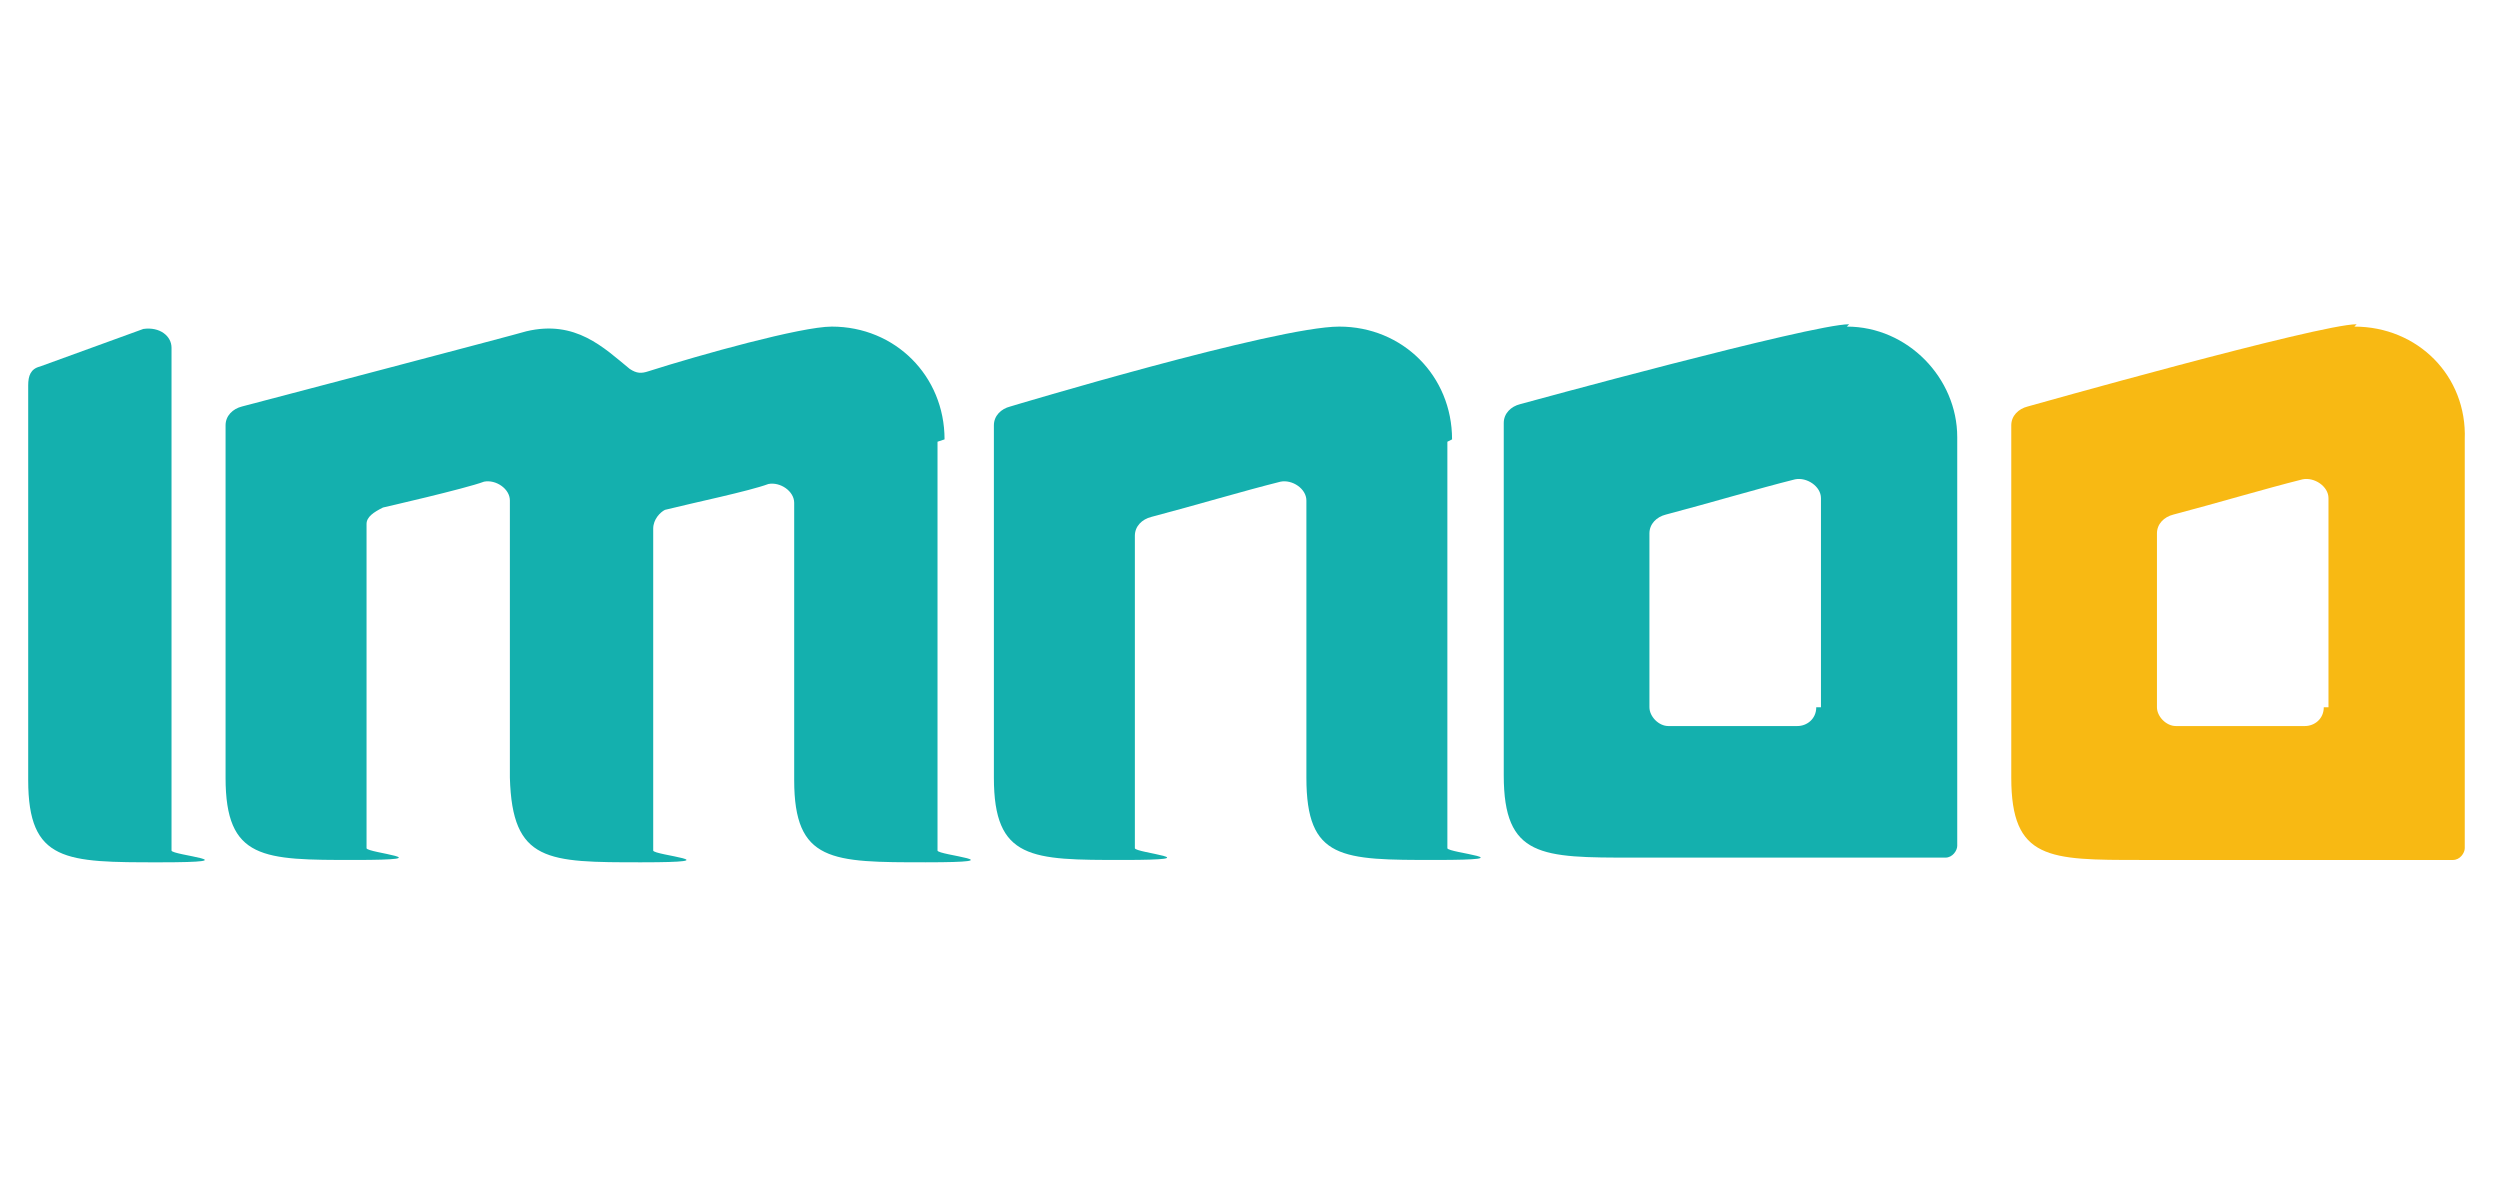
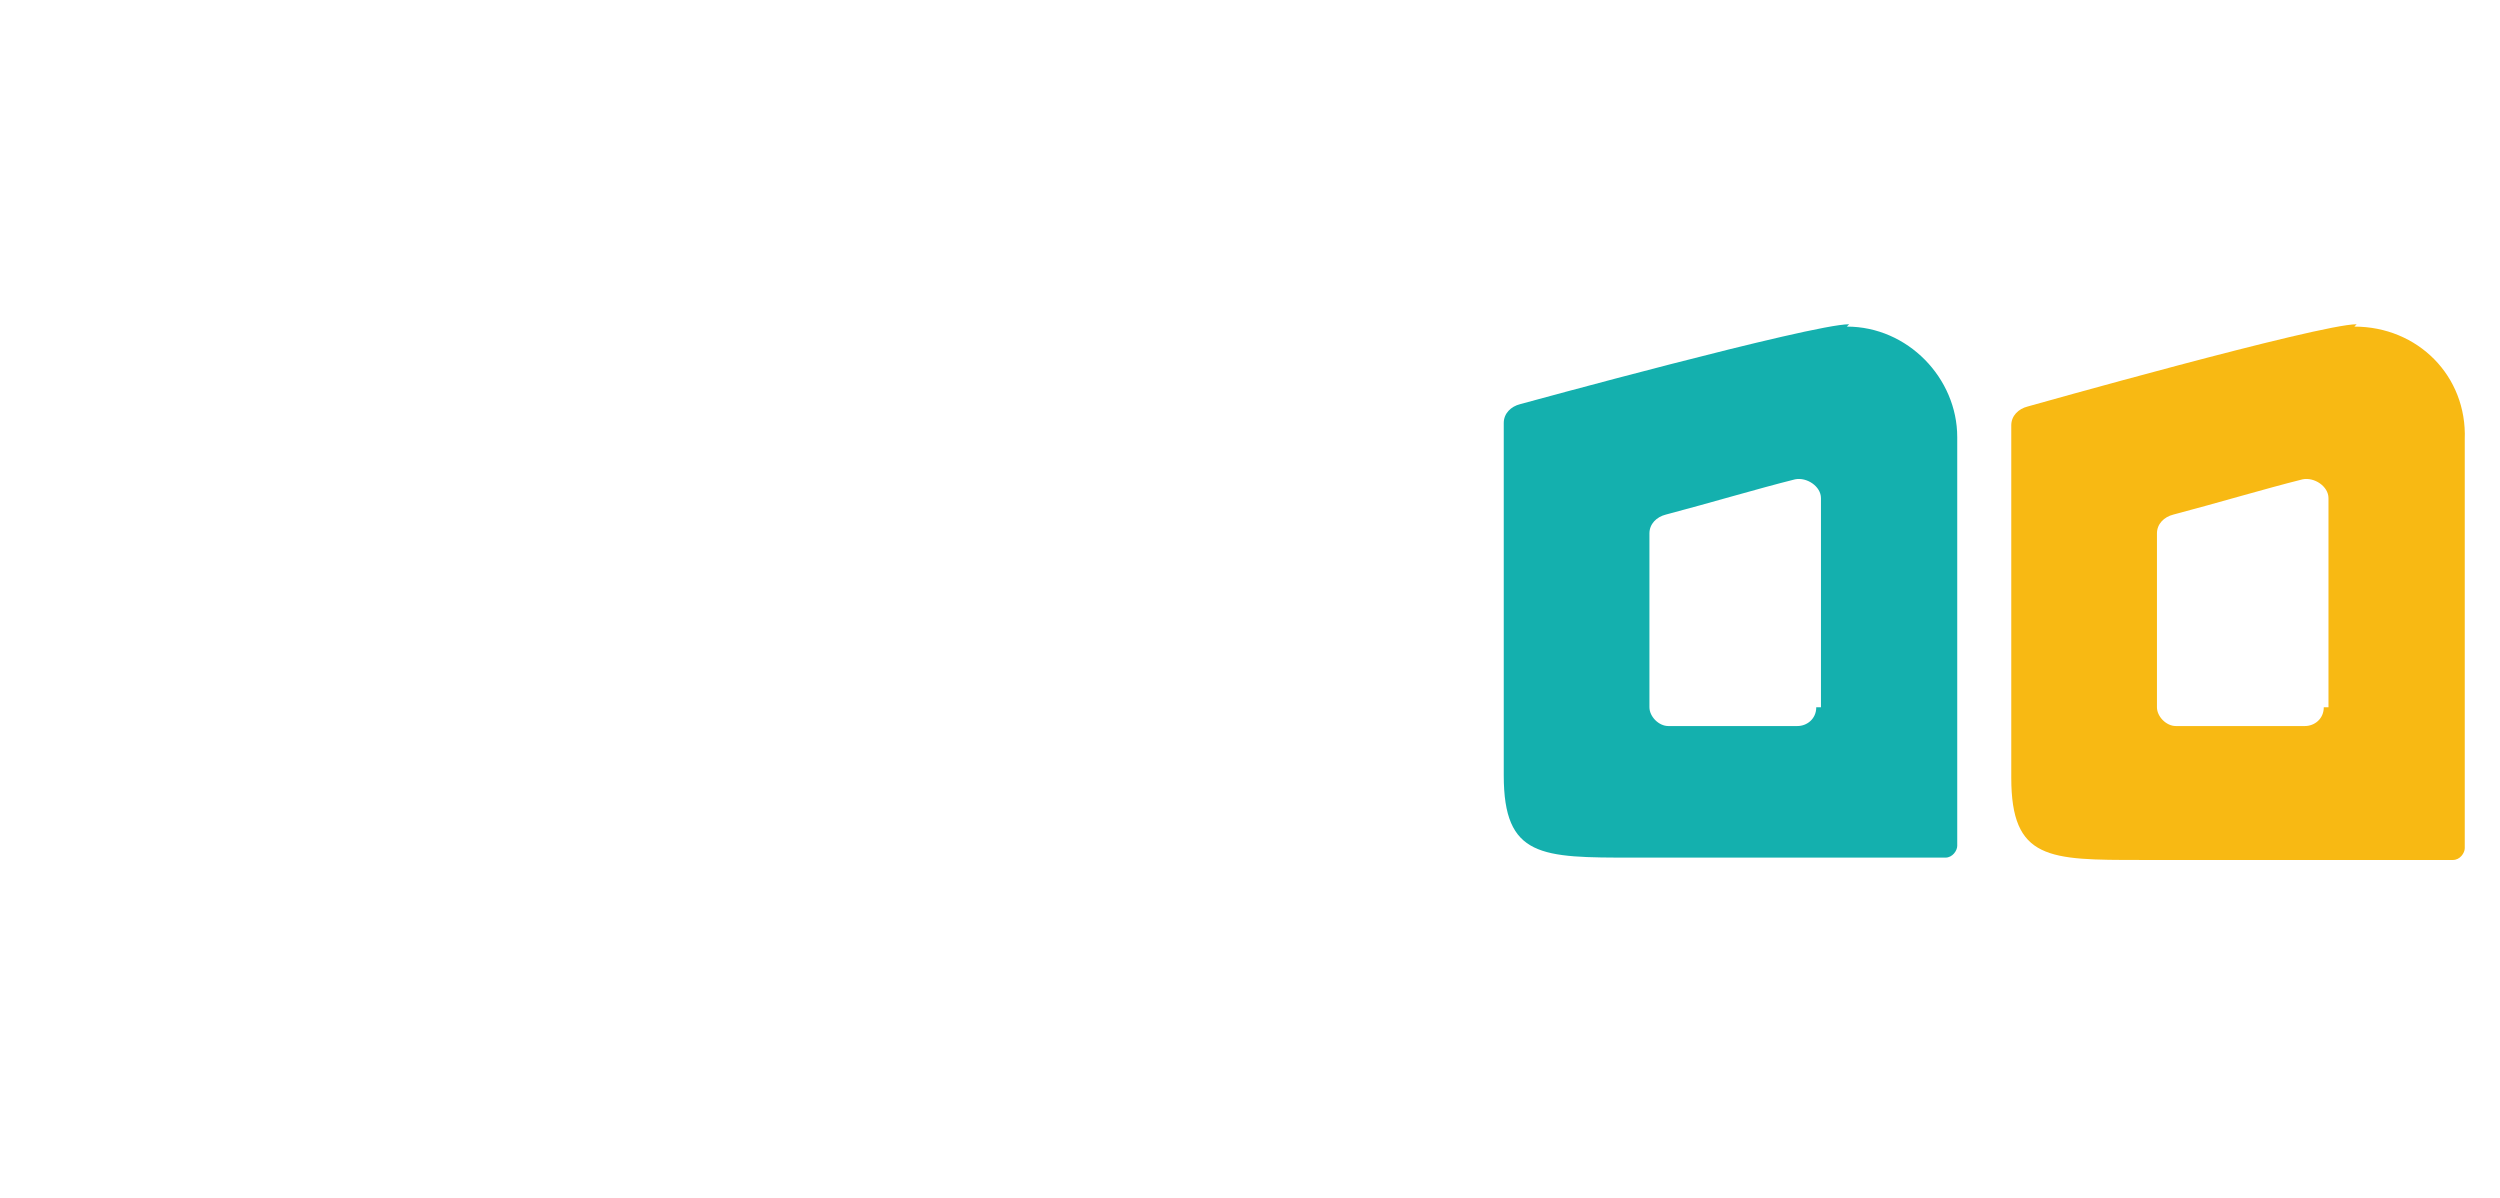
<svg xmlns="http://www.w3.org/2000/svg" version="1.1" viewBox="0 0 106.4 51">
  <defs>
    <style>
      .cls-1 {
        fill: #14b0ae;
      }

      .cls-2 {
        fill: #f8b913;
      }
    </style>
  </defs>
  <g>
    <g id="Ebene_1">
      <g id="Farbig">
-         <path class="cls-1" d="M7.3,14.8c0-.5-.5-.9-1.2-.8l-4.4,1.6c-.4.1-.5.4-.5.8v16.8c0,3.5,1.6,3.5,5.6,3.5s.5-.3.5-.5V14.8Z" />
-         <path class="cls-1" d="M61.8,18.7c0-2.7-2.1-4.8-4.8-4.8s-14,3.4-14,3.4c-.4.1-.7.4-.7.8v15c0,3.5,1.6,3.5,5.5,3.5s.5-.3.5-.5v-13.3c0-.4.3-.7.7-.8,1.9-.5,3.9-1.1,5.5-1.5.5-.1,1.1.3,1.1.8v11.8c0,3.5,1.5,3.5,5.5,3.5s.5-.3.5-.5v-17.3Z" />
-         <path class="cls-1" d="M40.2,18.7c0-2.7-2.1-4.8-4.8-4.8h0c-1.3,0-5.6,1.2-7.8,1.9-.3.1-.5.1-.8-.1-1.1-.9-2.3-2.1-4.4-1.6-.3.1-12.1,3.2-12.1,3.2-.4.1-.7.4-.7.8v15c0,3.5,1.6,3.5,5.5,3.5s.5-.3.5-.5v-13.8c0-.3.3-.5.7-.7,0,0,3.5-.8,4.3-1.1.5-.1,1.1.3,1.1.8v11.8c.1,3.6,1.6,3.6,5.6,3.6s.5-.3.5-.5v-13.7c0-.4.3-.7.5-.8,1.2-.3,3.6-.8,4.4-1.1.5-.1,1.1.3,1.1.8v11.8c0,3.5,1.6,3.5,5.6,3.5s.5-.3.5-.5v-17.4Z" />
        <path class="cls-1" d="M78.7,13.8c-1.6,0-14,3.4-14,3.4-.4.1-.7.4-.7.8v15c0,3.5,1.6,3.5,5.5,3.5h13.3c.3,0,.5-.3.5-.5v-17.4c0-2.5-2.1-4.7-4.7-4.7ZM77.3,30.1c0,.5-.4.8-.8.8h-5.5c-.4,0-.8-.4-.8-.8v-7.4c0-.4.3-.7.7-.8,1.9-.5,3.9-1.1,5.5-1.5.5-.1,1.1.3,1.1.8v8.9h-.1Z" />
        <path class="cls-2" d="M100.3,13.8c-1.6,0-14,3.5-14,3.5-.4.1-.7.4-.7.8v15c0,3.5,1.6,3.5,5.5,3.5h13.3c.3,0,.5-.3.5-.5v-17.4c.1-2.7-2-4.8-4.7-4.8ZM98.9,30.1c0,.5-.4.8-.8.8h-5.5c-.4,0-.8-.4-.8-.8v-7.4c0-.4.3-.7.7-.8,1.9-.5,3.9-1.1,5.5-1.5.5-.1,1.1.3,1.1.8v8.9h-.1Z" />
      </g>
    </g>
  </g>
</svg>